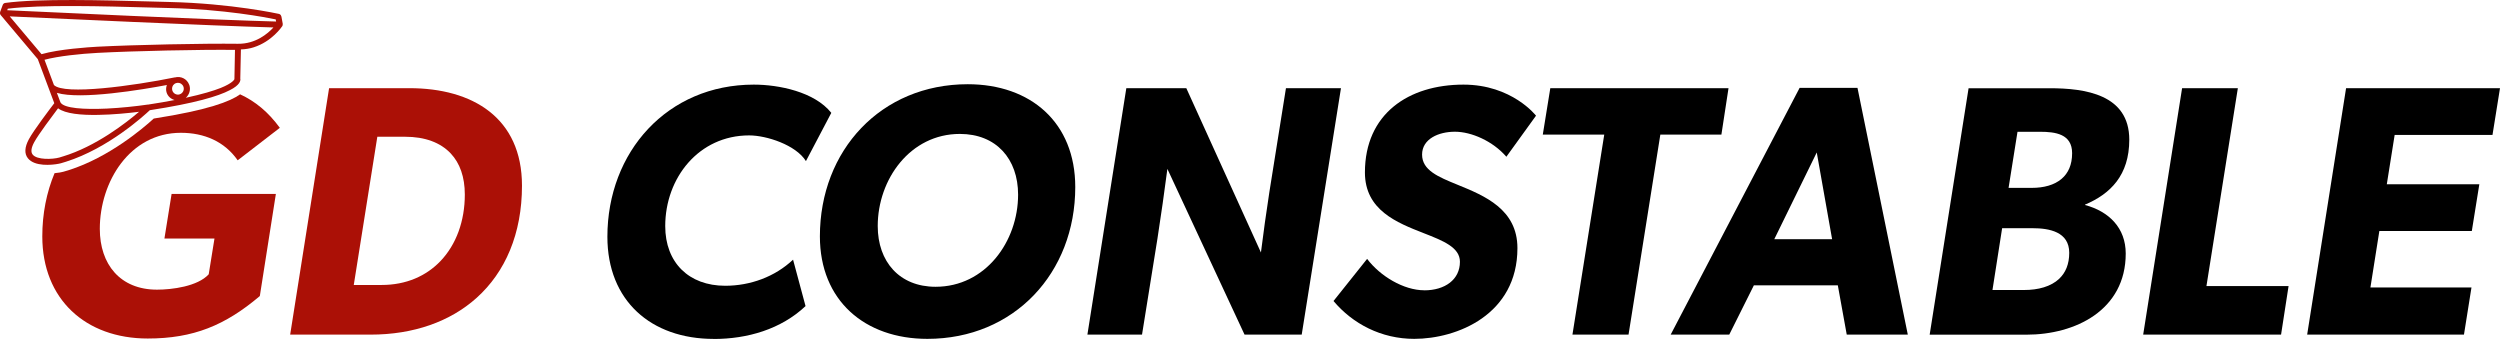
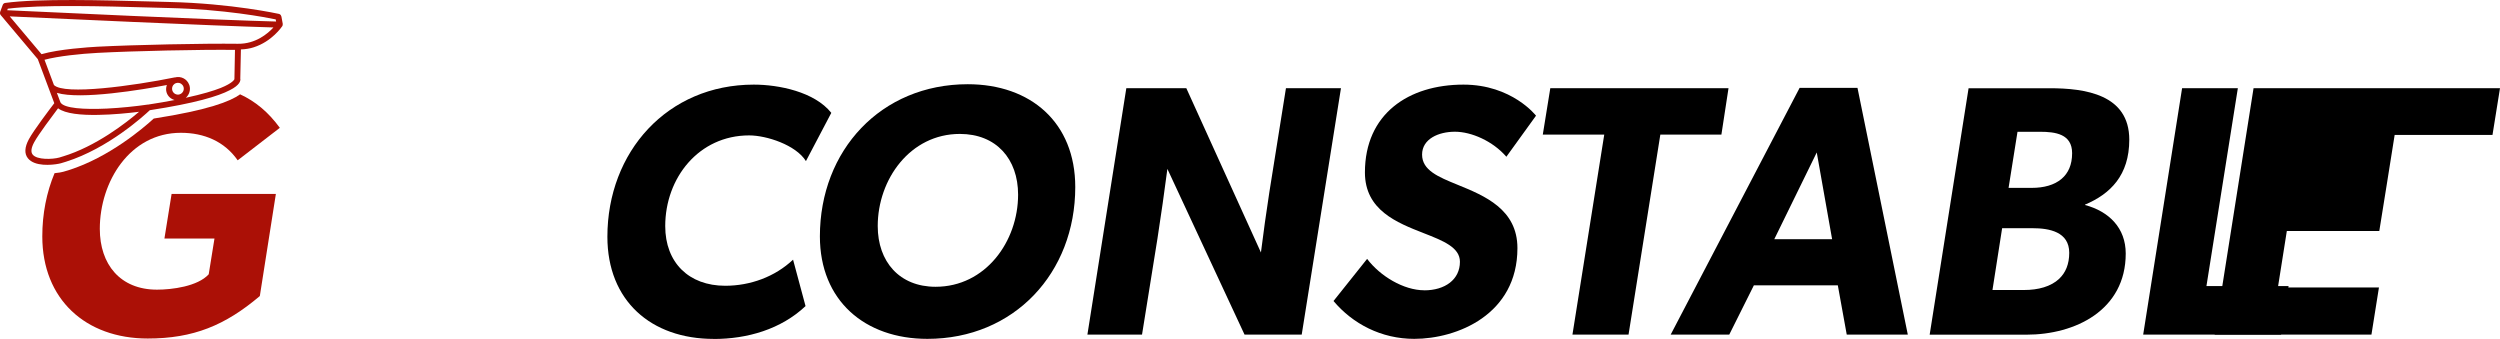
<svg xmlns="http://www.w3.org/2000/svg" id="Layer_2" data-name="Layer 2" viewBox="0 0 442.59 60">
  <defs>
    <style>
      .cls-1 {
        fill: #ab1006;
      }
    </style>
  </defs>
  <g id="Layer_1-2" data-name="Layer 1">
    <g>
      <path class="cls-1" d="M29.11,42.23h8.86l-1.02,6.33c-1.96,2.15-6.51,2.72-9.16,2.72-6.52,0-10.12-4.49-10.12-10.76,0-8.34,5.31-17.01,14.35-17.01,4.12,0,7.72,1.52,10.06,4.87l7.46-5.75c-2.05-2.81-4.37-4.71-7.03-5.93-1.73,1.25-5.62,2.78-15.29,4.29-1.83,1.67-7.89,6.87-15.07,9.14-.32.1-.63.19-.95.28-.29.08-.84.19-1.54.25-1.42,3.4-2.17,7.18-2.17,11.19,0,11.13,7.66,18.08,18.66,18.08,8.09,0,13.72-2.33,19.85-7.52l2.84-18.08h-18.46l-1.27,7.9Z" />
-       <path class="cls-1" d="M92.41,32.87c0,8.5-2.95,15.3-8.04,19.87-4.67,4.19-11.14,6.5-18.77,6.5h-14.23l6.89-43.63h14.23c11.16,0,19.92,5.23,19.92,17.26ZM77.97,46.23c2.8-2.92,4.32-7.11,4.32-11.78,0-3.13-.88-5.57-2.49-7.28-1.83-1.95-4.6-2.96-8.07-2.96h-4.93l-4.17,26.24h4.93c4.37,0,7.9-1.6,10.41-4.22Z" />
      <path d="M126.37,60c-11.13,0-18.84-6.77-18.84-18.08,0-15.05,10.62-26.94,25.92-26.94,4.43,0,10.75,1.27,13.72,5l-4.49,8.54c-1.77-2.85-6.96-4.55-10.05-4.55-8.92,0-14.86,7.52-14.86,16.06,0,6.45,4.17,10.56,10.62,10.56,4.43,0,8.79-1.58,12.01-4.62l2.21,8.22c-4.36,4.11-10.31,5.82-16.25,5.82Z" />
      <path d="M145.15,41.85c0-15.24,10.81-26.94,26.18-26.94,11.13,0,19.03,6.77,19.03,18.21,0,15.18-10.81,26.87-26.18,26.87-11.07,0-19.03-6.77-19.03-18.15ZM180.24,34.46c0-6.32-3.86-10.75-10.31-10.75-8.79,0-14.54,8.03-14.54,16.31,0,6.32,3.86,10.75,10.24,10.75,8.85,0,14.61-8.03,14.61-16.31Z" />
      <path d="M210.02,15.61l13.21,29.09c.44-3.56.95-7.12,1.49-10.67l2.94-18.42h9.74l-6.95,43.63h-10.12l-13.66-29.34c-.53,4.1-1.12,8.19-1.75,12.29l-2.74,17.05h-9.67l6.89-43.63h10.62Z" />
      <path d="M252.14,51.4c3.67,0,6.32-1.9,6.32-5.06,0-2.55-2.98-3.72-6.43-5.07-4.75-1.86-10.39-4.07-10.39-10.74,0-10.37,7.71-15.55,17.45-15.55,8.6,0,12.84,5.5,12.84,5.5l-5.25,7.27c-2.4-2.78-6.2-4.43-9.1-4.43s-5.82,1.27-5.82,4.05,2.88,3.95,6.26,5.33c4.81,1.96,10.62,4.34,10.62,11.23,0,11.76-10.68,16.06-18.27,16.06-5.82,0-10.88-2.65-14.29-6.7l5.95-7.46c2.28,3.03,6.45,5.56,10.12,5.56Z" />
      <path d="M273.13,23.83l1.33-8.22h31.55l-1.26,8.22h-10.81l-5.63,35.41h-9.93l5.63-35.41h-10.87Z" />
      <path d="M328.84,15.55l8.91,43.69h-10.81l-1.58-8.73h-14.86l-4.36,8.73h-10.37l22.83-43.69h10.24ZM321.63,26.99l-7.52,15.36h10.24l-2.72-15.36Z" />
      <path d="M376.96,24.72c0,6.32-3.35,9.61-7.84,11.51v.06c4.24,1.14,7.21,4.05,7.21,8.6,0,5.01-2.24,8.62-5.59,10.97-3.28,2.3-7.64,3.39-11.99,3.39h-17.13l6.89-43.63h14.35c6.26,0,14.1,1.08,14.1,9.11ZM364.56,49.34c1.1-1.04,1.77-2.54,1.77-4.58,0-3.73-3.54-4.36-6.51-4.36h-5.37l-1.71,10.94h5.63c2.44,0,4.71-.59,6.2-2ZM364.99,31.65c1.15-.98,1.85-2.46,1.85-4.53,0-3.41-2.97-3.79-5.69-3.79h-3.98l-1.58,9.93h4.11c2.09,0,3.98-.48,5.29-1.61Z" />
      <path d="M396.18,15.61l-5.56,35.03h14.54l-1.33,8.6h-24.41l6.89-43.63h9.86Z" />
-       <path d="M442.59,15.61l-1.33,8.28h-17.32l-1.39,8.73h16.38l-1.33,8.28h-16.37l-1.58,9.99h17.89l-1.33,8.35h-27.76l6.89-43.63h27.25Z" />
+       <path d="M442.59,15.61l-1.33,8.28h-17.32l-1.39,8.73l-1.33,8.28h-16.37l-1.58,9.99h17.89l-1.33,8.35h-27.76l6.89-43.63h27.25Z" />
      <path class="cls-1" d="M49.79,2.89c-.03-.21-.2-.38-.41-.43-.08-.01-8.28-1.85-19.43-2.11-1.08-.02-2.33-.06-3.71-.1C18.49.04,6.77-.29.92.52c-.21.03-.35.16-.43.34L.02,2.12s-.01.08-.01.11c-.01.02-.01.04-.01.07,0,.11.01.22.08.31.01.01.02,0,.02.01.01.01.01.02.01.03l6.58,7.82,2.92,7.8c-.76,1-3.65,4.8-4.5,6.38-.76,1.42-.82,2.56-.17,3.37,1.18,1.49,4.19,1.22,5.46.97.15-.03.29-.06.39-.09.3-.08.6-.17.89-.27,7.5-2.37,13.84-8.18,14.84-9.12,8.02-1.23,12.13-2.48,14.15-3.54.91-.45,1.41-.89,1.66-1.25.27-.4.24-.69.21-.8l.11-5.17c.81-.03,1.57-.15,2.25-.37,3.23-1.02,4.99-3.63,5.08-3.76.07-.11.08-.23.07-.35,0-.01.01-.02.01-.03l-.25-1.37ZM11.11,27.7c-.2.07-.41.13-.61.19-1.2.33-3.95.44-4.71-.52-.37-.45-.28-1.19.27-2.2.75-1.39,3.29-4.76,4.22-6,1.26.97,4.13,1.23,7.11,1.17,2.64-.04,5.39-.32,7.23-.55-2.36,2.01-7.66,6.14-13.5,7.91ZM26.19,18.51h-.01c-2.2.32-4.8.59-7.24.71-4.05.19-7.65-.03-8.24-1.1l-.63-1.68c4.2,1.27,15.17-.58,19.47-1.39-.02.07-.04.13-.06.2-.09.35-.11.73.01,1.11.21.7.77,1.16,1.42,1.35-1.39.27-2.94.54-4.72.81ZM31.82,16.7c-.55.18-1.14-.13-1.31-.68-.11-.33-.03-.67.14-.93.13-.18.31-.31.53-.38.4-.13.82-.01,1.07.28.11.11.2.24.24.4.17.54-.13,1.14-.69,1.31ZM41.48,14.05s-.22.64-2.41,1.52c-1.27.5-3.22,1.1-6.17,1.74.61-.54.89-1.41.63-2.22-.01-.03-.02-.07-.04-.1-.38-1.02-1.47-1.57-2.52-1.28-.01,0-.02-.01-.03-.01-7.35,1.5-19.59,3.18-21.39,1.35l-1.67-4.47c2.45-.65,6.37-1.06,9.41-1.22,6.38-.34,18.17-.6,24.31-.53l-.1,5.23ZM42.14,7.75h-.01c-5.99-.08-18.32.18-24.91.52-1.55.09-6.72.42-9.87,1.32L1.72,2.9c6.38.3,36.32,1.68,46.69,1.96-1.01,1.1-3.16,2.93-6.27,2.89ZM1.28,1.81l.1-.27c5.88-.75,17.25-.43,24.83-.22,1.37.03,2.63.07,3.72.1,9.77.22,17.23,1.67,18.88,2.01l.07.38C38.67,3.56,6.55,2.06,1.28,1.81Z" />
    </g>
  </g>
</svg>